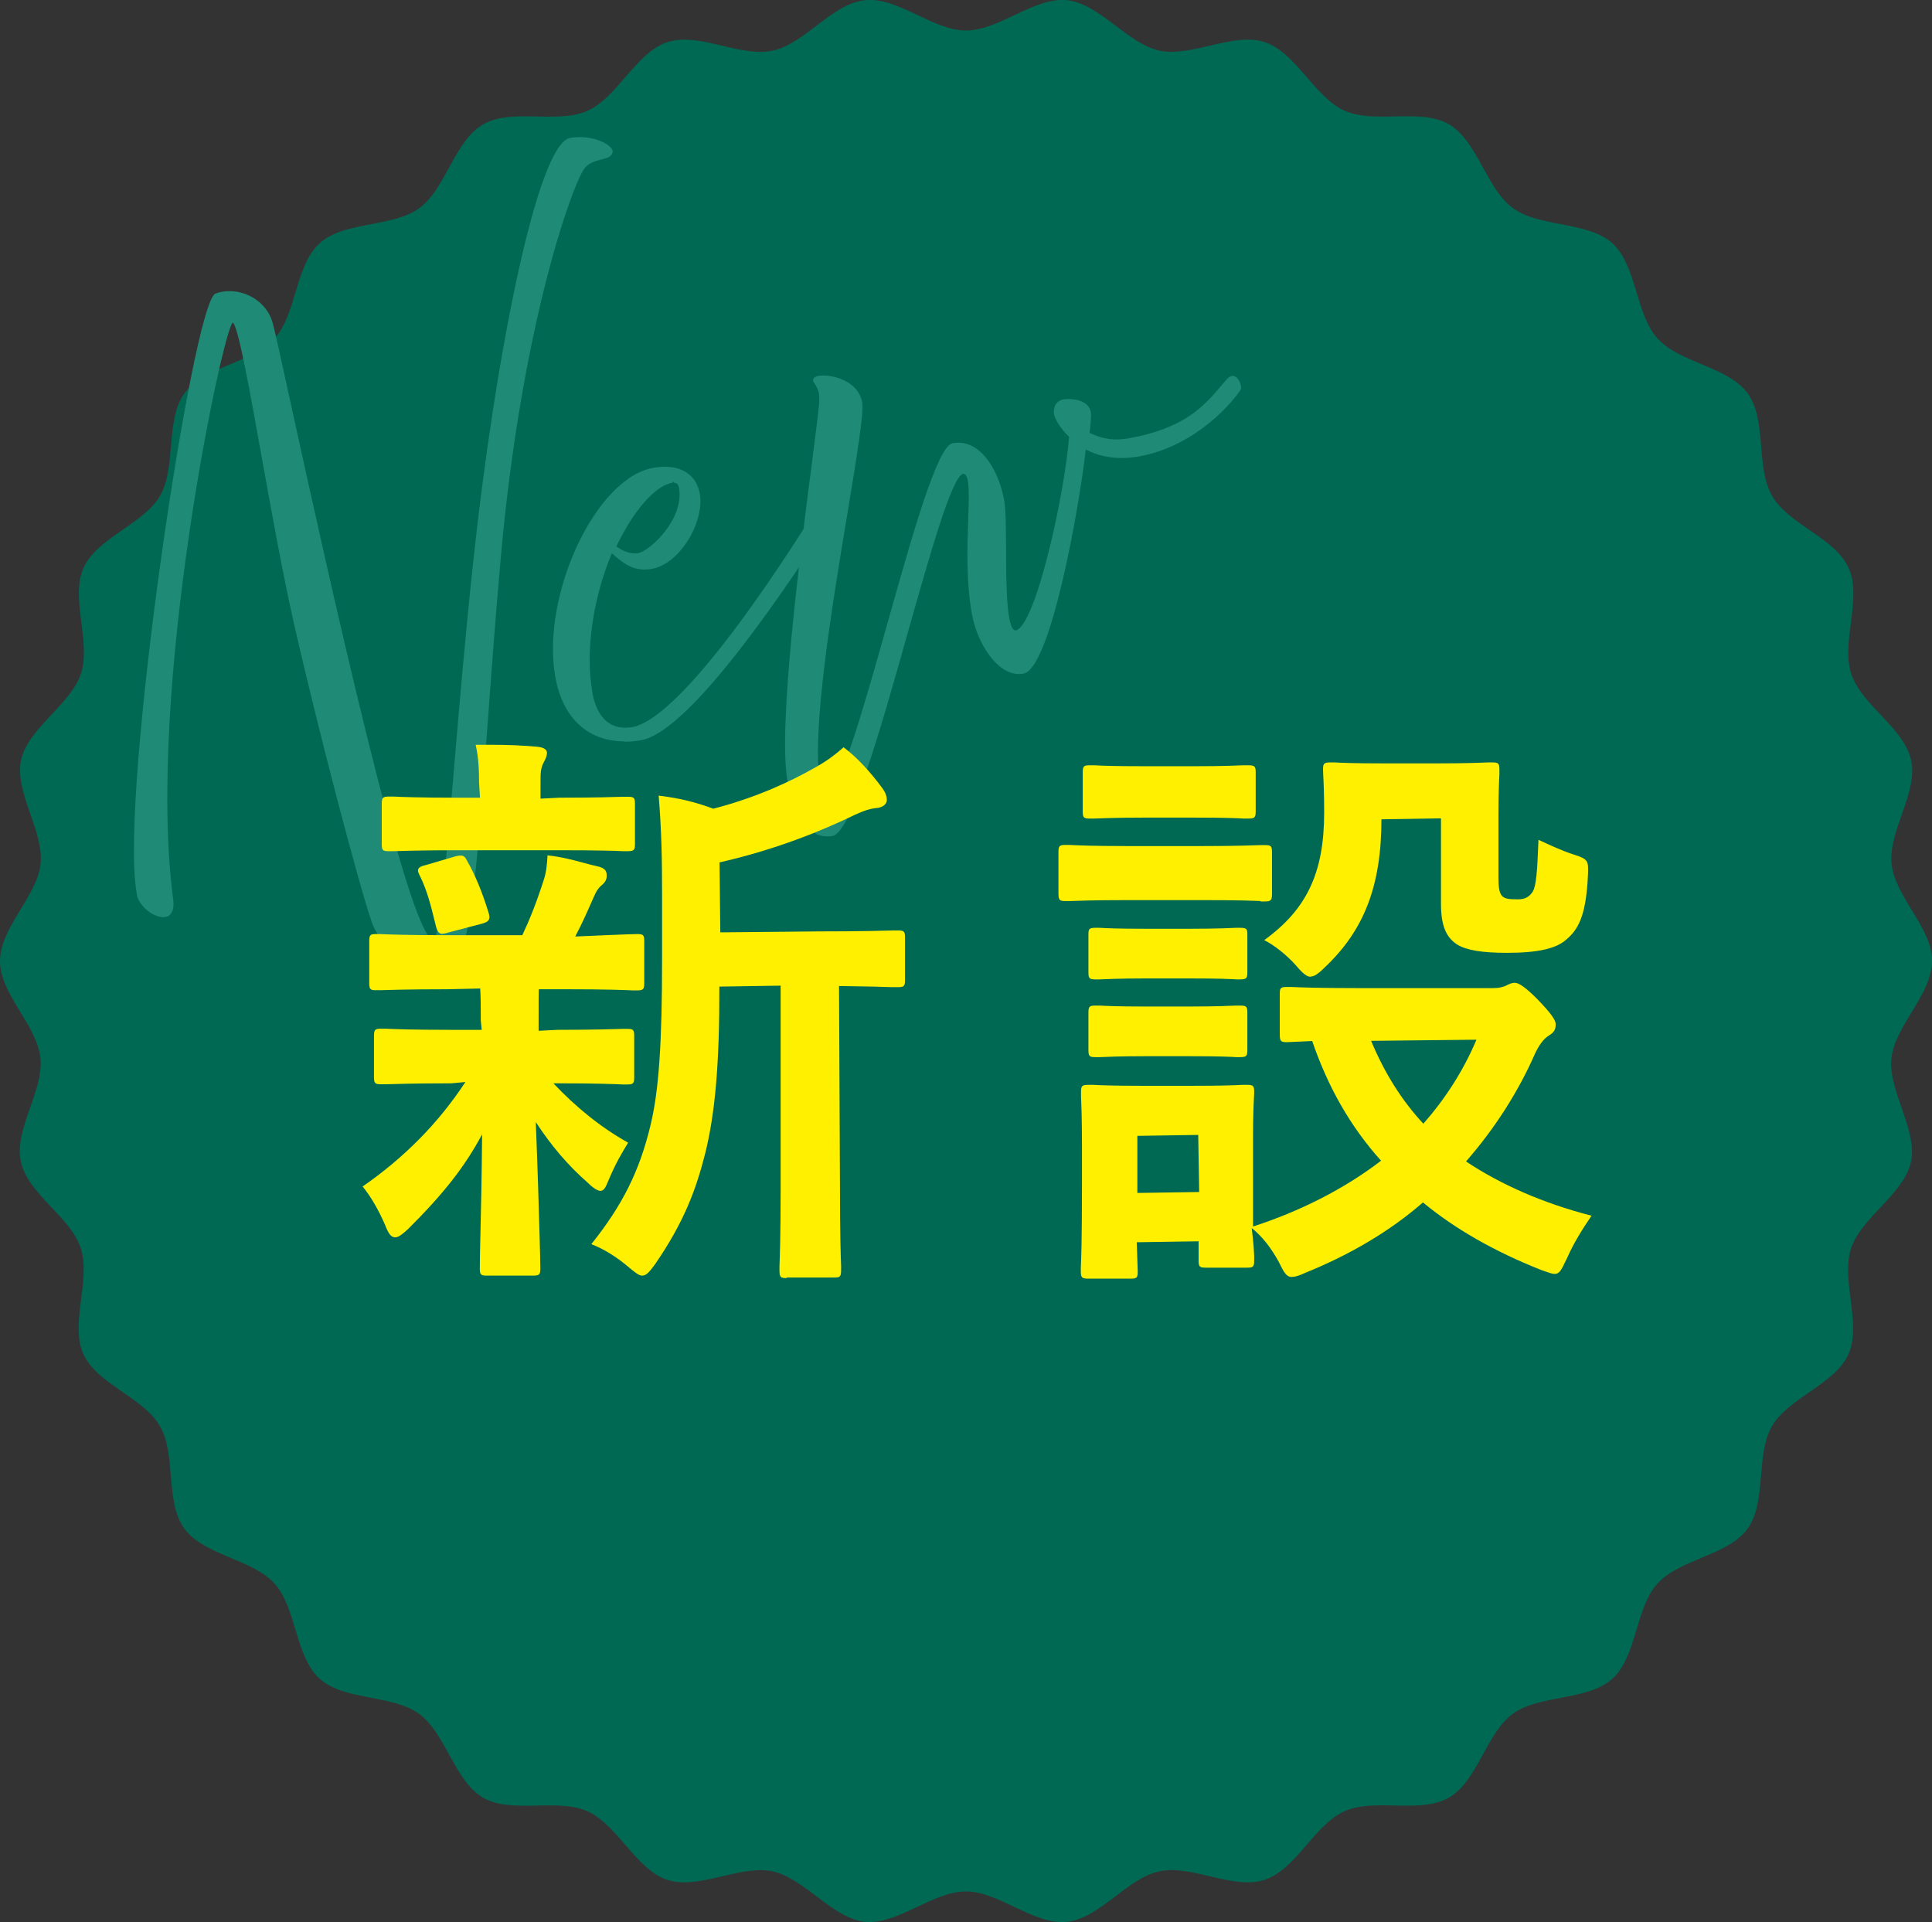
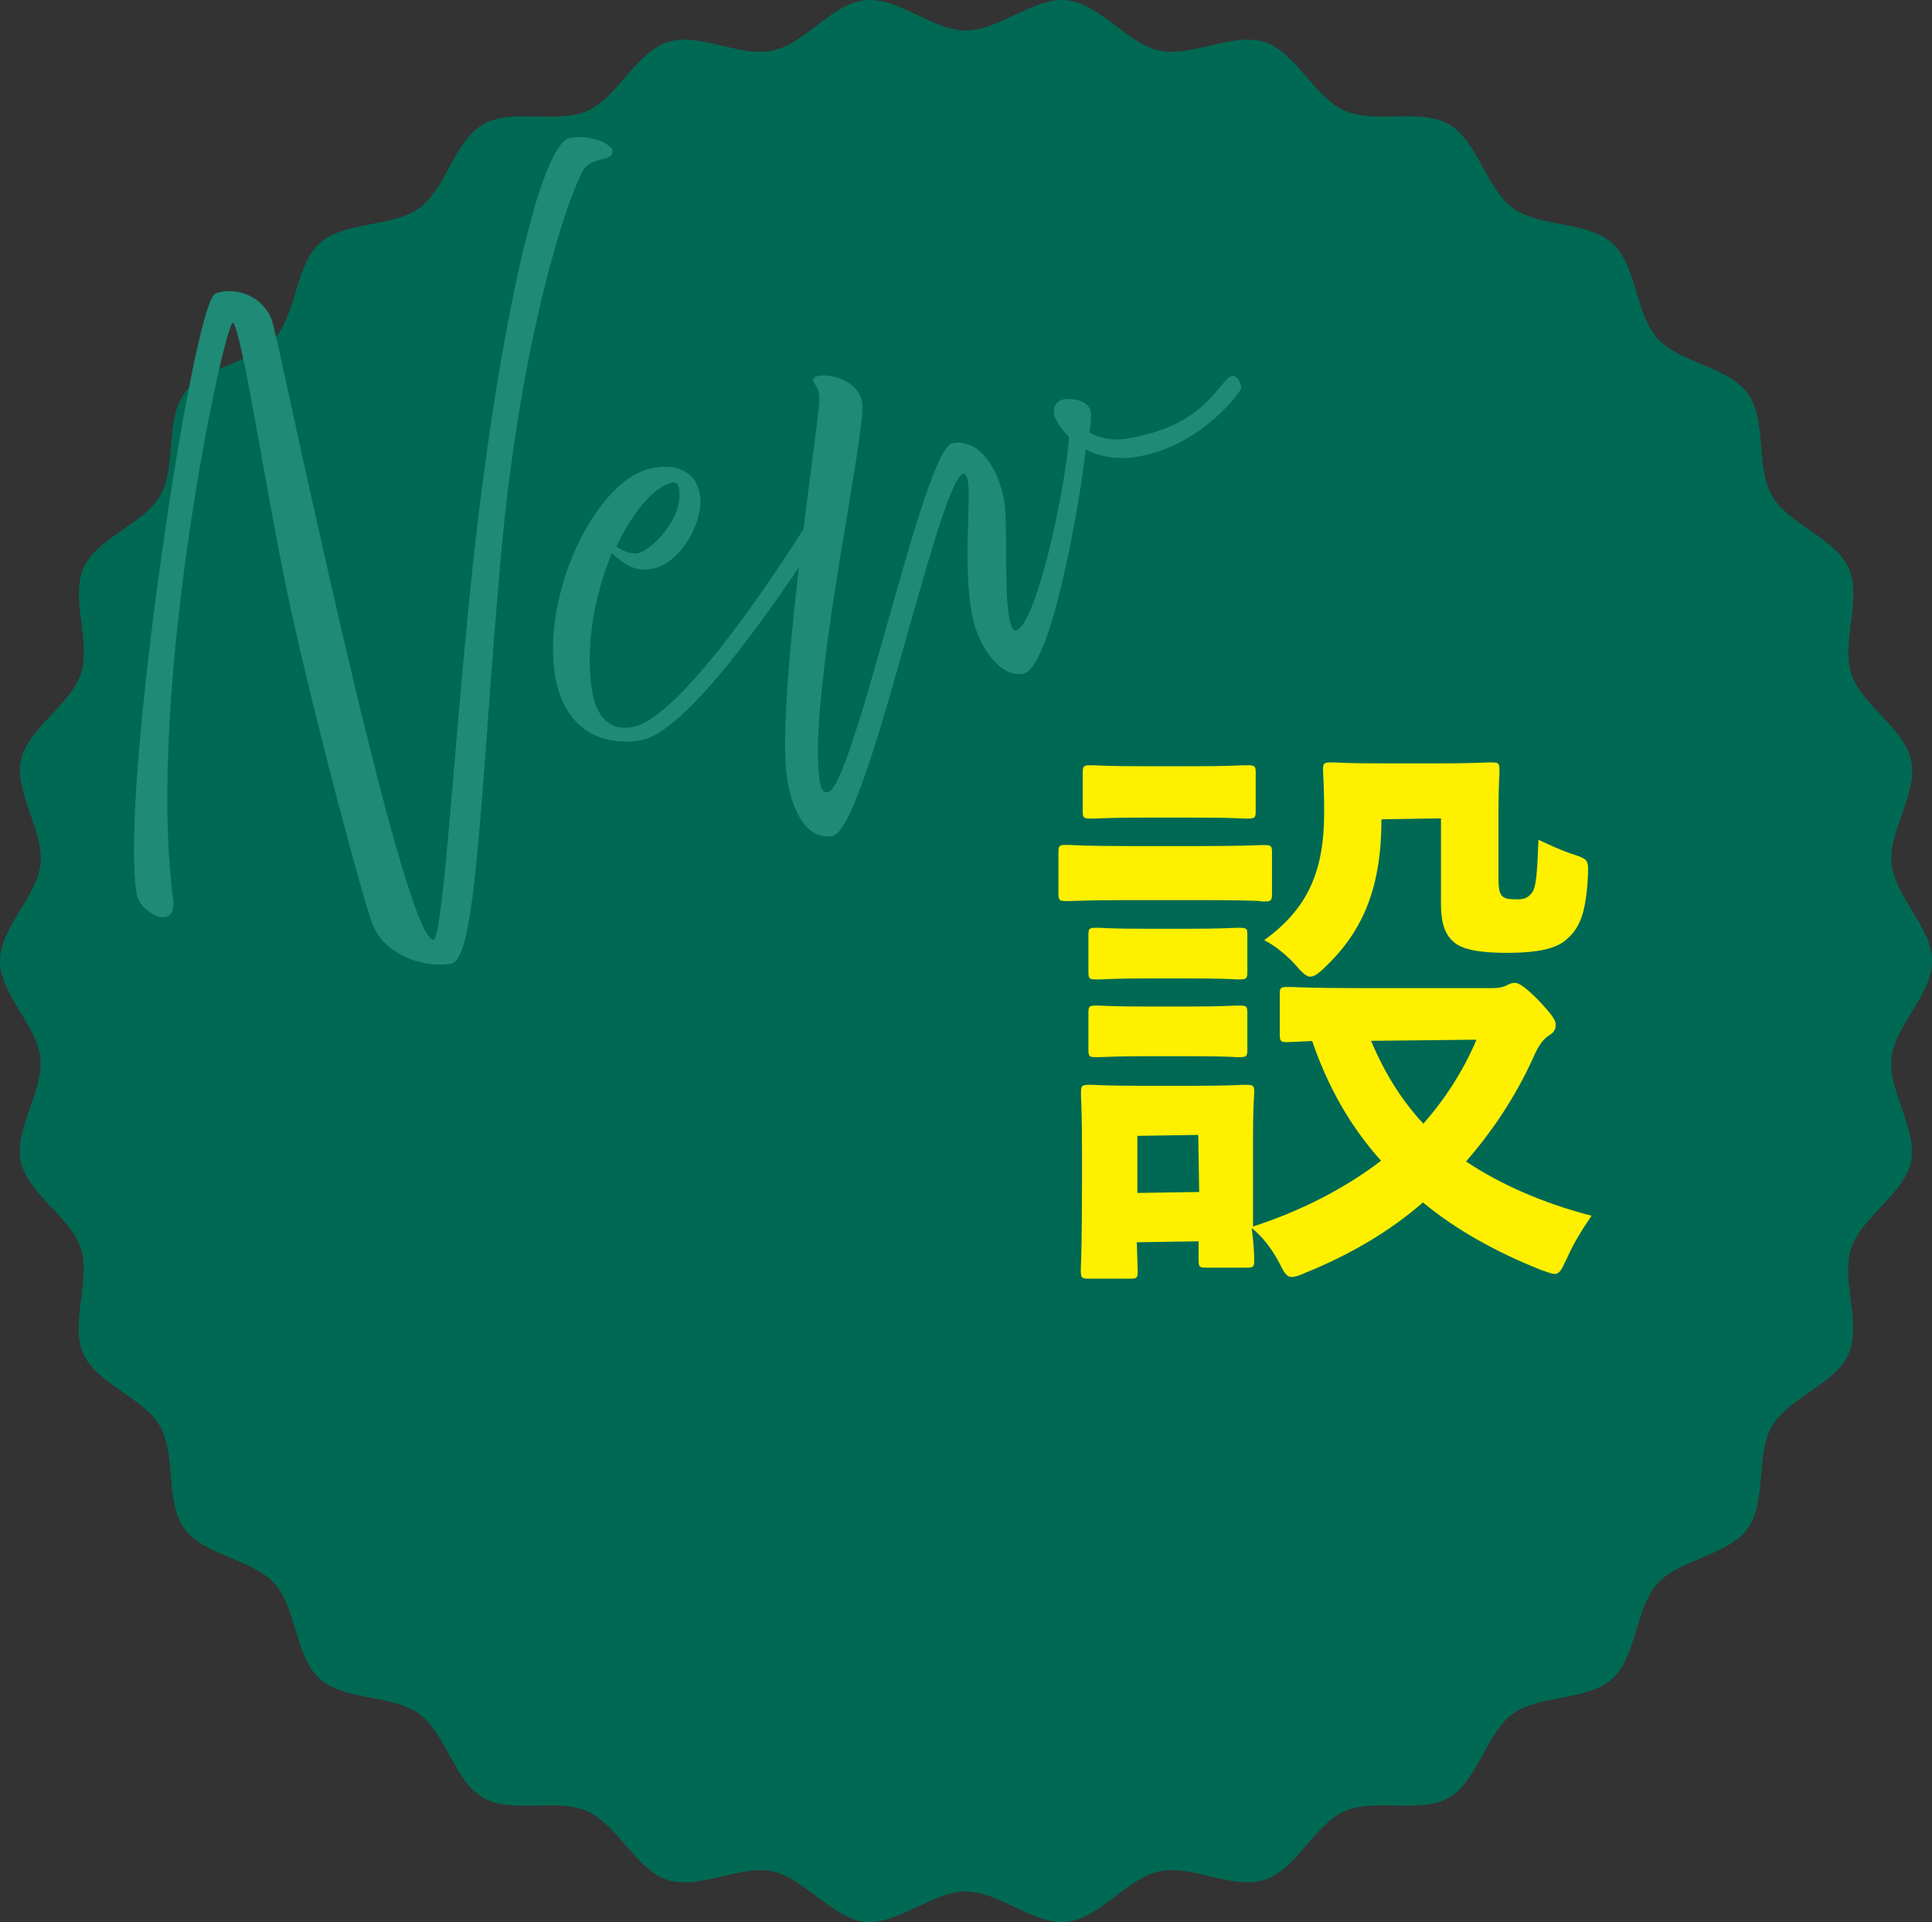
<svg xmlns="http://www.w3.org/2000/svg" id="b" viewBox="0 0 101.87 101.35">
  <rect x="0" y="0" width="101.87" height="101.35" fill="#333333" stroke="none" />
  <defs>
    <style>.d{fill:#1f8a76;}.e{fill:#fff000;}.f{fill:#006953;}</style>
  </defs>
  <g id="c">
    <path class="f" d="M101.87,50.67c0,1.77-1.96,3.41-2.14,5.13s1.39,3.77,1.03,5.46-2.62,2.92-3.16,4.57.57,3.97-.13,5.56-3.17,2.31-4.04,3.81-.26,4-1.29,5.41-3.58,1.59-4.75,2.89-1.08,3.85-2.38,5.02-3.83.82-5.24,1.84-1.85,3.54-3.37,4.42-3.91,0-5.51.72-2.55,3.08-4.22,3.62-3.82-.82-5.54-.45-3.13,2.48-4.88,2.66-3.56-1.6-5.32-1.6-3.61,1.77-5.32,1.6-3.19-2.3-4.88-2.66-3.89.99-5.54.45-2.63-2.91-4.22-3.62-4.01.16-5.51-.72-1.96-3.4-3.37-4.42-3.95-.68-5.24-1.85-1.21-3.73-2.38-5.02-3.72-1.48-4.75-2.89-.41-3.89-1.29-5.41-3.33-2.21-4.04-3.81.41-3.89-.13-5.56-2.79-2.85-3.16-4.57,1.21-3.71,1.03-5.46S0,52.44,0,50.67s1.96-3.41,2.14-5.13-1.39-3.77-1.03-5.46,2.62-2.92,3.16-4.57-.57-3.97.13-5.56,3.17-2.31,4.04-3.81.26-4,1.29-5.41,3.58-1.59,4.75-2.89,1.08-3.85,2.38-5.02,3.83-.82,5.24-1.84,1.85-3.54,3.37-4.42,3.91,0,5.51-.72,2.55-3.08,4.22-3.62,3.82.82,5.54.45S43.86.19,45.61.01s3.56,1.6,5.32,1.6S54.54-.17,56.26.01s3.19,2.3,4.88,2.66,3.89-.99,5.54-.45,2.63,2.91,4.22,3.62,4.01-.16,5.51.72,1.96,3.4,3.37,4.42,3.95.68,5.24,1.85,1.21,3.73,2.38,5.02,3.72,1.48,4.75,2.89.41,3.89,1.29,5.41,3.33,2.21,4.04,3.81-.41,3.89.13,5.56,2.79,2.85,3.16,4.57-1.21,3.71-1.03,5.46,2.14,3.37,2.14,5.13Z" />
    <path class="d" d="M23.2,50.86c-1.35,0-3.05-.7-3.59-2.22-.62-1.74-2.83-10.09-4.15-15.94-.54-2.39-1.12-5.6-1.63-8.43-.63-3.52-1.28-7.15-1.56-7.26-.53.4-4.58,19.44-3.14,30.4.05.36,0,.63-.14.79-.09.11-.23.16-.39.16-.57,0-1.38-.68-1.4-1.32-.91-5.18,2.96-31.11,4.16-31.56.23-.09.48-.13.74-.13,1.01,0,1.93.64,2.24,1.55.1.28.49,2.07,1.08,4.78,1.83,8.34,6.12,27.87,7.44,27.87.32-.09.67-4.18,1.07-8.91.28-3.33.6-7.1,1.02-11,1.15-10.78,3.38-22.1,5.12-22.37.17-.03.34-.04.5-.04.79,0,1.44.3,1.66.58.08.1.08.18.07.23-.05.23-.31.3-.6.37-.33.09-.7.19-.92.52-.76,1.21-3.31,8.6-4.37,20.42-.28,3.16-.51,6.2-.7,8.87-.55,7.47-.92,12.41-1.91,12.59-.18.03-.38.05-.59.05Z" />
    <path class="d" d="M32.93,39.09c-1.94,0-3.27-1.24-3.65-3.4-.76-4.31,2.13-10.49,5.16-11.02.22-.04.42-.06.61-.06,1.02,0,1.69.52,1.85,1.43.25,1.42-.99,3.68-2.55,3.96-.13.02-.25.03-.37.03-.75,0-1.24-.44-1.72-.86-1,2.41-1.41,5.17-1.02,7.37.21,1.18.82,1.83,1.72,1.83.12,0,.24-.01.38-.03,3.19-.62,10.09-12.15,10.16-12.26.13-.23.27-.28.37-.28.13,0,.25.09.33.24.11.21.13.55-.06.83l-.41.63c-1.98,3.02-7.25,11.06-9.93,11.53-.29.05-.58.08-.86.08ZM35.46,25.45c-.91.16-2.05,1.45-2.96,3.36.26.2.64.37.98.37.05,0,.1,0,.15-.01.66-.12,2.46-1.82,2.17-3.45-.03-.18-.12-.27-.27-.27v-.06l-.07.06Z" />
    <path class="d" d="M43.61,44.1c-1,0-1.76-1.07-2.09-2.94-.51-2.89.68-12.05,1.32-16.98.19-1.5.33-2.58.35-2.91.03-.49,0-.7-.28-1.11-.06-.09-.04-.15-.02-.19.08-.15.36-.17.53-.17.69,0,1.86.38,2.04,1.41.1.57-.29,2.91-.78,5.88-.81,4.87-1.91,11.55-1.44,14.18.06.34.17.51.33.51.04,0,.09-.01.15-.04.65-.31,1.88-4.64,3.06-8.83,1.36-4.83,2.65-9.4,3.45-9.54.1-.02.2-.03.29-.03,1.3,0,2.17,1.58,2.43,3.05.09.51.09,1.53.1,2.61,0,1.79.02,4.24.5,4.24,1.04-.18,2.58-7.12,2.82-10.21-.52-.49-.76-1.01-.79-1.16-.04-.22,0-.43.11-.58.09-.12.21-.2.36-.23.08-.01.18-.02.31-.02.24,0,1.04.05,1.16.7.02.13,0,.56-.07,1.08.44.22.9.35,1.42.35.18,0,.38-.02.59-.05,3.03-.53,4.04-1.73,4.94-2.79l.29-.34c.1-.11.2-.17.31-.17.13,0,.25.1.34.27.07.13.14.36.08.44-.33.57-2.33,3-5.38,3.54-.3.05-.6.08-.89.08-.69,0-1.33-.15-1.9-.45-.33,2.95-1.84,11.56-3.29,11.82-.08.01-.16.02-.23.02-1.19,0-2.22-1.66-2.49-3.19-.3-1.71-.24-3.5-.19-4.94.04-1.2.08-2.15-.15-2.38-.03-.03-.07-.05-.11-.05-.59.1-1.76,4.27-2.9,8.29-1.47,5.23-3,10.63-4,10.81-.09.02-.18.02-.26.02Z" />
-     <path class="e" d="M41.48,67.39c-.33,0-.38-.05-.38-.42v-.2c.02-.46.06-1.69.06-4.02v-10.78l-3.23.05c.01,4.04-.22,6.69-.75,8.81-.48,1.9-1.12,3.62-2.64,5.83-.29.39-.45.6-.68.6-.17,0-.35-.15-.68-.42-.65-.56-1.35-.99-2-1.24,1.63-2.04,2.54-3.84,3.12-6.27.44-1.82.61-4.29.61-8.81v-3.34c0-1.84-.03-3.43-.18-5.23,1.14.14,1.96.35,2.88.69,2.3-.59,4.13-1.47,5.26-2.11.61-.33,1.08-.66,1.61-1.13.72.54,1.43,1.32,2.06,2.18.15.21.22.41.22.61s-.21.38-.5.41c-.36.03-.7.14-1.18.36-2.29,1.11-4.7,1.96-7.14,2.51l.04,3.69,5.19-.05c2.38,0,3.52-.04,3.95-.05h.22c.33,0,.38.05.38.38v2.23c0,.33-.05.38-.38.38h-.32c-.42-.02-1.27-.04-2.78-.06l.05,10.73c0,2.34.04,3.56.06,4.02v.2c0,.36-.04.42-.35.42h-2.51ZM25.68,67.26c-.33,0-.38-.05-.38-.38,0-.39.01-.97.03-1.74.03-1.23.07-2.98.09-5.33-.92,1.73-2.07,3.17-3.9,4.99-.33.3-.51.44-.68.44-.24,0-.37-.23-.53-.64-.34-.79-.76-1.52-1.19-2.04,2.18-1.51,4-3.34,5.42-5.51l-.73.07c-2.08,0-3.07.04-3.49.05h-.22c-.33,0-.38-.05-.38-.38v-2.17c0-.33.05-.38.38-.38h.22c.42.02,1.4.06,3.49.06h1.59l-.05-.5c0-.7,0-1.22-.03-1.68l-1.73.04c-2.14,0-3.13.04-3.55.05h-.22c-.3,0-.35-.05-.35-.38v-2.2c0-.33.05-.38.35-.38h.22c.42.02,1.41.06,3.55.06h3.95c.37-.78.73-1.67,1.12-2.88.15-.45.18-.82.21-1.33.73.08,1.3.23,1.85.38.28.08.57.15.87.22.34.1.4.25.4.47,0,.2-.07.34-.26.5-.18.15-.3.33-.45.69-.34.77-.58,1.32-.95,2.02,1.49-.07,2.38-.1,2.86-.12.19,0,.32-.01.4-.01.33,0,.38.05.38.38v2.2c0,.33-.05.39-.38.39h-.22c-.43-.02-1.44-.06-3.55-.06h-1.41c-.01.17-.01.57-.01,1.64v.55l.99-.05c2.06,0,3.04-.04,3.45-.05h.22c.33,0,.38.04.38.38v2.17c0,.33-.05.38-.38.38h-.22c-.42-.02-1.4-.06-3.45-.06h-.21c1.18,1.25,2.49,2.32,3.94,3.13-.33.55-.64,1.04-1.05,2.02-.12.3-.22.52-.41.52-.15,0-.39-.15-.68-.44-1-.87-1.92-1.94-2.73-3.19.11,2.67.16,4.62.2,5.97.02.78.04,1.36.04,1.75,0,.33-.05.38-.41.38h-2.42ZM23.34,49.24c-.2,0-.28-.14-.34-.35l-.08-.32c-.21-.86-.4-1.61-.77-2.37-.09-.17-.14-.29-.09-.39.05-.1.19-.15.4-.2l1.56-.46c.12-.03.2-.04.27-.04.19,0,.25.11.34.28.43.75.81,1.68,1.14,2.76.05.17.05.27,0,.35-.05.1-.18.15-.35.2l-1.75.46c-.15.05-.25.07-.33.07ZM32.87,44.88c-.41-.02-1.36-.05-3.36-.05h-5.39c-2,0-2.98.04-3.39.05h-.22c-.33,0-.38-.04-.38-.38v-2.11c0-.33.05-.39.38-.39h.22c.41.02,1.39.06,3.39.06h1.19l-.05-.78c0-.61-.02-1.33-.18-2.01.28,0,.54,0,.79,0,.87,0,1.62.03,2.44.1.44.04.53.2.53.32,0,.17-.07.31-.15.47-.19.34-.19.58-.19,1.15v.8l.99-.05c2,0,2.95-.04,3.36-.05h.22c.36,0,.41.04.41.38v2.11c0,.33-.05.38-.41.38h-.22Z" />
    <path class="e" d="M57.41,67.42c-.36,0-.42-.05-.42-.38v-.2c.02-.39.06-1.44.06-4.42v-1.96c0-1.45-.03-2.22-.05-2.61,0-.13,0-.22,0-.27,0-.33.05-.38.42-.38.04,0,.11,0,.22,0,.34.02,1.07.05,2.57.05h2.72c1.5,0,2.21-.03,2.57-.05.12,0,.19,0,.25,0,.33,0,.38.05.38.38,0,.05,0,.14-.01.26-.02.36-.05,1.03-.05,2.09v4.74c2.44-.79,4.8-1.97,6.75-3.47-1.61-1.79-2.8-3.88-3.63-6.31-.63.03-1.33.06-1.33.06-.33,0-.38-.05-.38-.42v-2.14c0-.3.05-.35.38-.35h.22c.42.02,1.41.06,3.52.06h7.13c.33,0,.51-.06.66-.12.16-.08.3-.16.48-.16.23,0,.59.26,1.2.87.71.74.96,1.09.96,1.32,0,.31-.12.44-.36.59-.27.17-.5.47-.72.93-.9,2.05-2.13,3.97-3.65,5.71,1.82,1.21,4.05,2.2,6.62,2.86-.51.74-.97,1.5-1.28,2.21l-.07.14c-.23.49-.34.72-.59.72-.13,0-.3-.06-.55-.15l-.17-.06c-2.45-.97-4.54-2.16-6.23-3.56-1.73,1.51-3.83,2.75-6.2,3.71-.32.15-.55.22-.72.22-.28,0-.41-.24-.68-.79-.42-.77-.89-1.36-1.43-1.79.1.8.12,1.25.13,1.49,0,.11,0,.18,0,.22,0,.33-.05.38-.38.38h-2.17c-.33,0-.38-.05-.38-.38v-1.01l-3.26.05.05,1.54c0,.33-.05.38-.38.38h-2.17ZM59.97,62.9l3.26-.05-.05-3.01-3.21.05v3.01ZM72.3,54.89c.71,1.7,1.61,3.13,2.75,4.36,1.15-1.31,2.11-2.79,2.8-4.43l-5.55.06ZM65.19,55.74c-.28-.02-.95-.05-2.4-.05h-2.42c-1.42,0-2.08.04-2.39.05-.1,0-.17,0-.21,0-.33,0-.38-.05-.38-.38v-1.96c0-.33.05-.38.38-.38.04,0,.11,0,.21,0,.31.02.97.05,2.39.05h2.42c1.45,0,2.11-.04,2.4-.05h.17c.36,0,.41.04.41.38v1.96c0,.33-.05.38-.41.38h-.17ZM65.19,51.64c-.28-.02-.95-.05-2.4-.05h-2.42c-1.42,0-2.08.04-2.39.05-.1,0-.17,0-.21,0-.33,0-.38-.05-.38-.38v-1.99c0-.3.05-.35.38-.35.04,0,.11,0,.21,0,.31.02.97.05,2.39.05h2.42c1.45,0,2.11-.04,2.4-.05h.17c.36,0,.41.04.41.35v1.99c0,.33-.05.38-.41.38h-.17ZM69.1,51.5c-.19,0-.4-.16-.77-.6-.47-.53-1.14-1.07-1.67-1.33,2.24-1.62,3.16-3.55,3.16-6.72,0-1.01-.03-1.65-.05-2,0-.13-.01-.22-.01-.27,0-.33.05-.38.41-.38.04,0,.11,0,.21,0,.32.02.99.05,2.49.05h3.06c1.5,0,2.21-.04,2.54-.05.1,0,.17,0,.21,0,.33,0,.38.05.38.38,0,.05,0,.13,0,.26-.02.36-.05,1.06-.05,2.22v3.18c0,.5.03.84.2,1.01.13.13.32.17.82.17.43,0,.62-.16.79-.41.18-.3.24-1.09.3-2.73.56.26,1.29.6,1.87.78.75.24.77.32.74,1.07-.09,1.9-.4,2.79-1.12,3.39-.52.49-1.5.72-3.15.72-1.32,0-2.15-.14-2.63-.44-.6-.39-.85-1.03-.85-2.15v-4.5l-3.14.05c0,3.49-.91,5.84-2.97,7.79-.37.37-.58.5-.77.5ZM66.47,47.51c-.38-.02-1.24-.05-3.06-.05h-3.98c-1.85,0-2.7.04-3.06.05h-.18c-.33,0-.38-.05-.38-.41v-2.17c0-.33.05-.38.38-.38h.18c.36.02,1.21.06,3.06.06h3.98c1.82,0,2.68-.04,3.06-.05h.22c.33,0,.38.05.38.38v2.17c0,.36-.05.42-.38.42h-.22ZM65.59,43.16c-.33-.02-1.02-.05-2.55-.05h-2.79c-1.52,0-2.24.04-2.57.05-.1,0-.17,0-.21,0-.33,0-.38-.05-.38-.38v-2.05c0-.33.05-.38.38-.38.04,0,.11,0,.21,0,.33.02,1.05.05,2.57.05h2.79c1.52,0,2.22-.04,2.55-.05.1,0,.17,0,.21,0,.36,0,.41.05.41.38v2.05c0,.33-.05.38-.41.38-.04,0-.11,0-.21,0Z" />
  </g>
</svg>